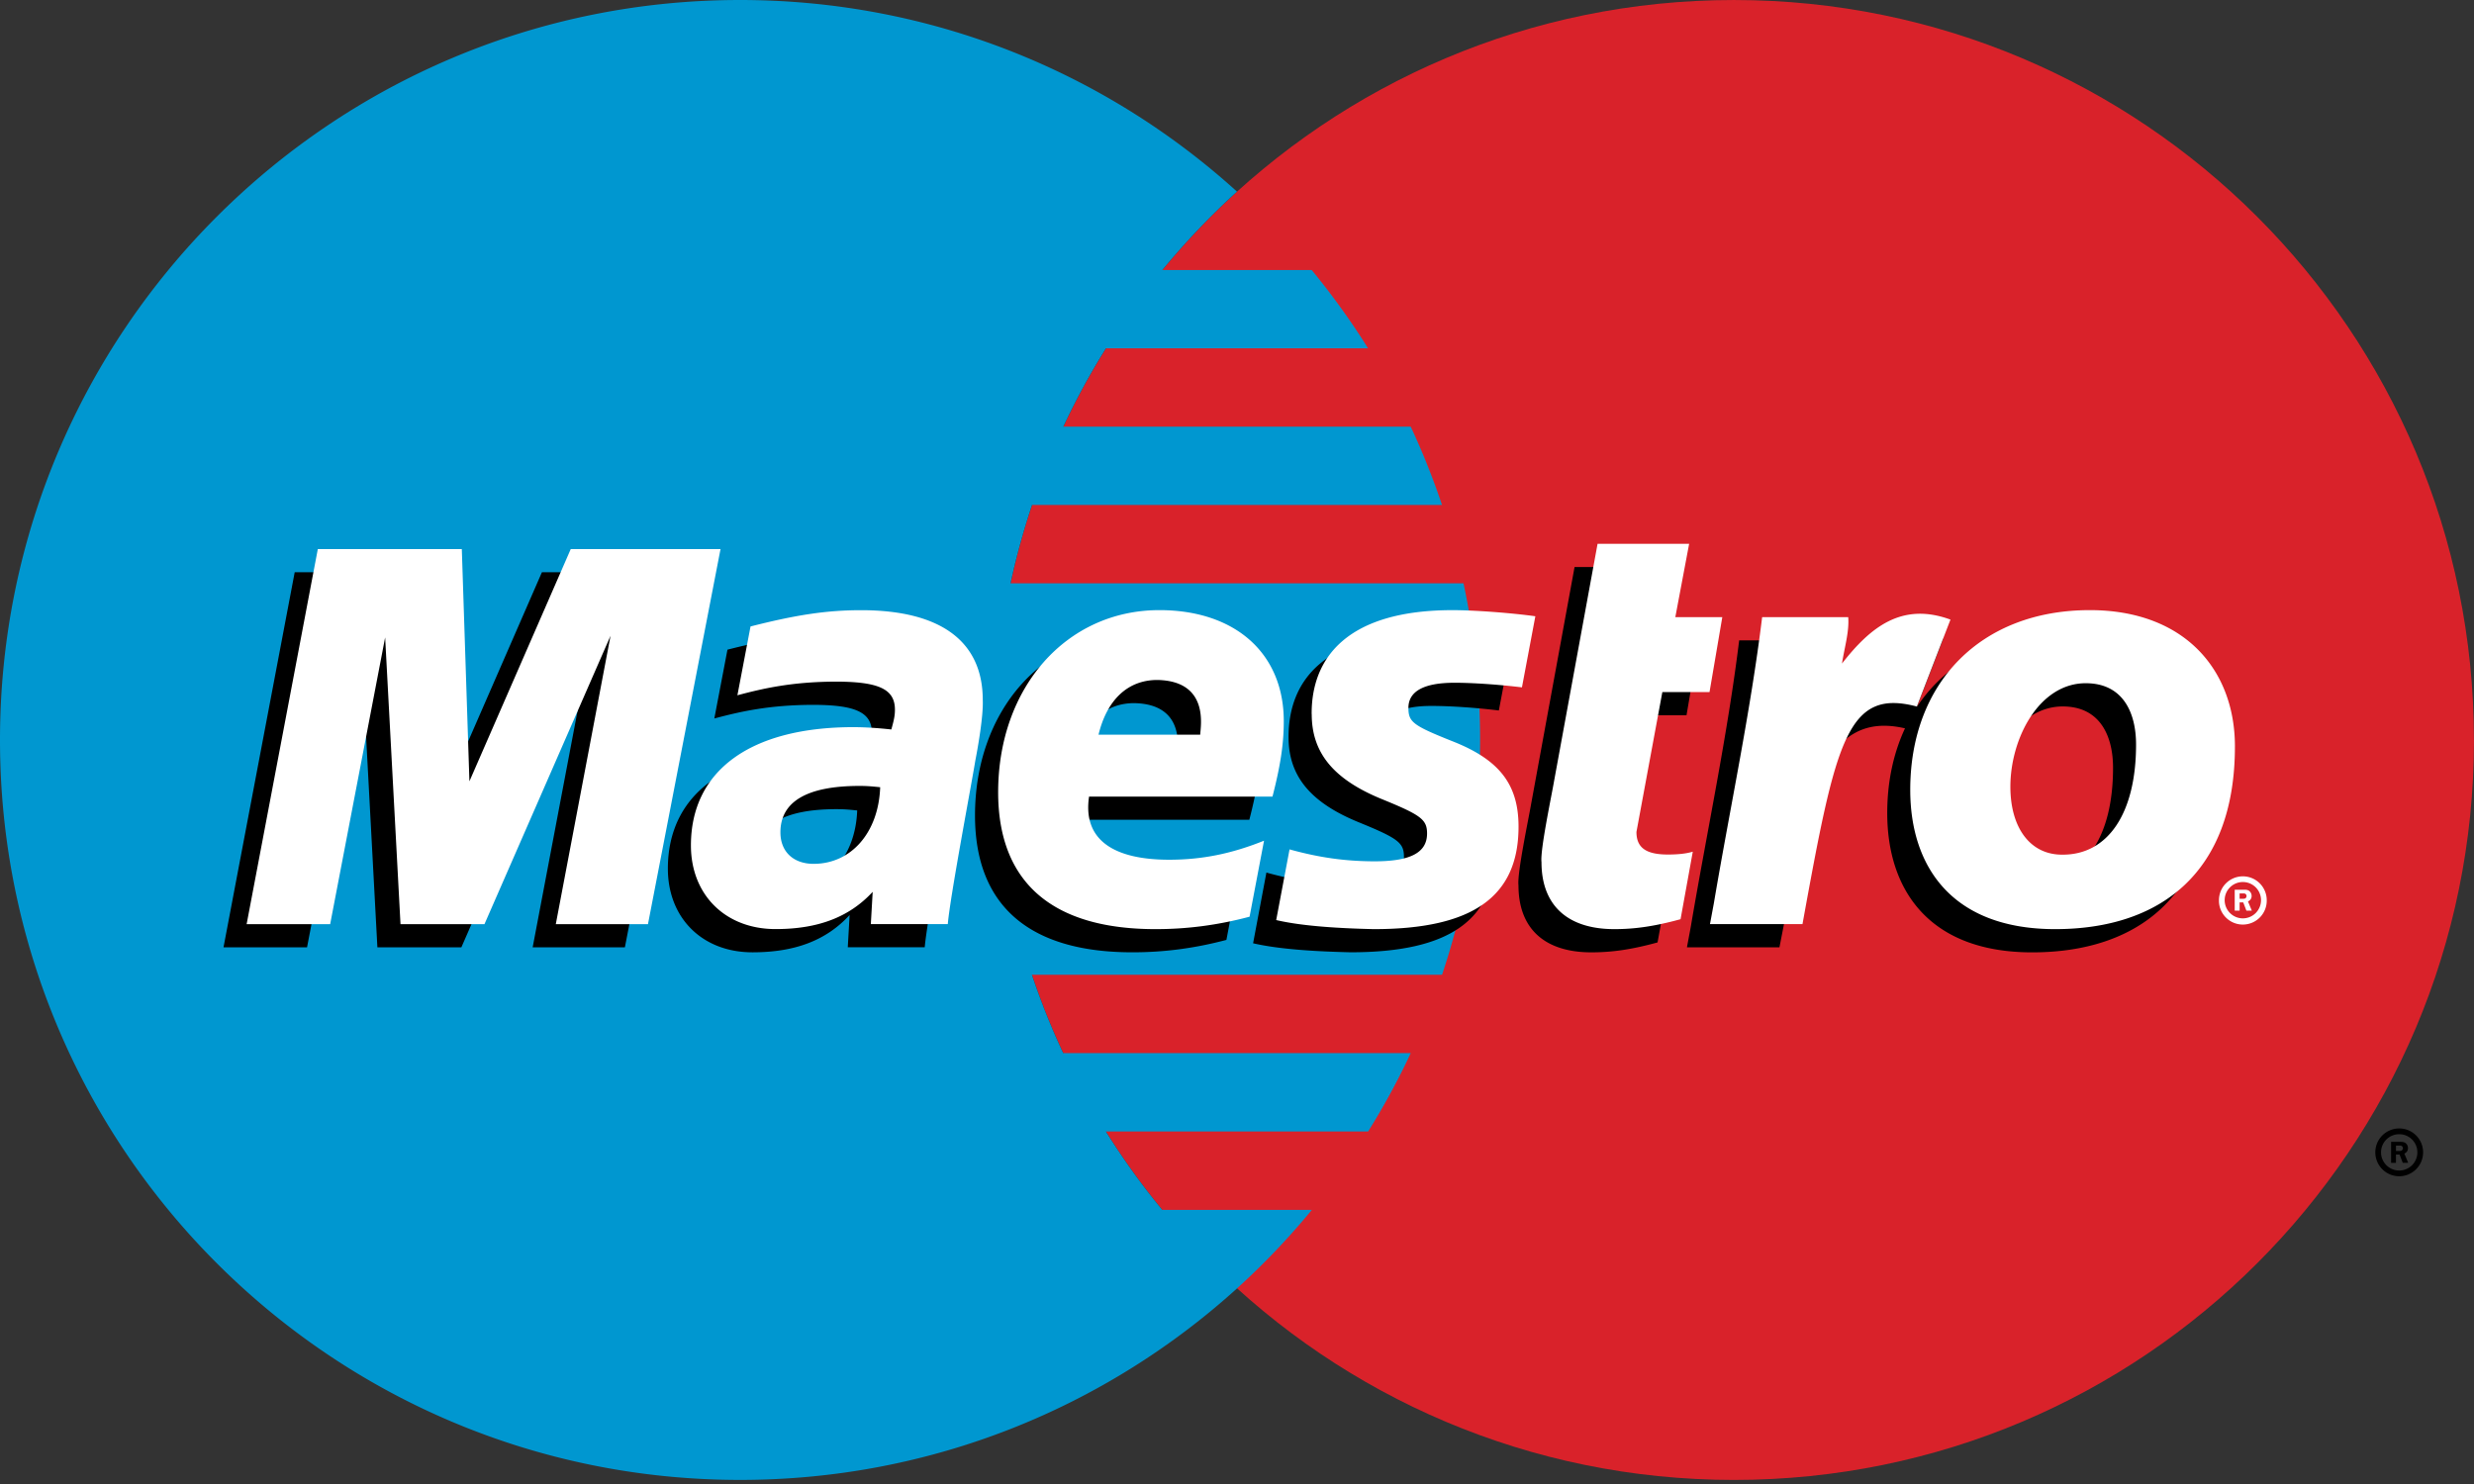
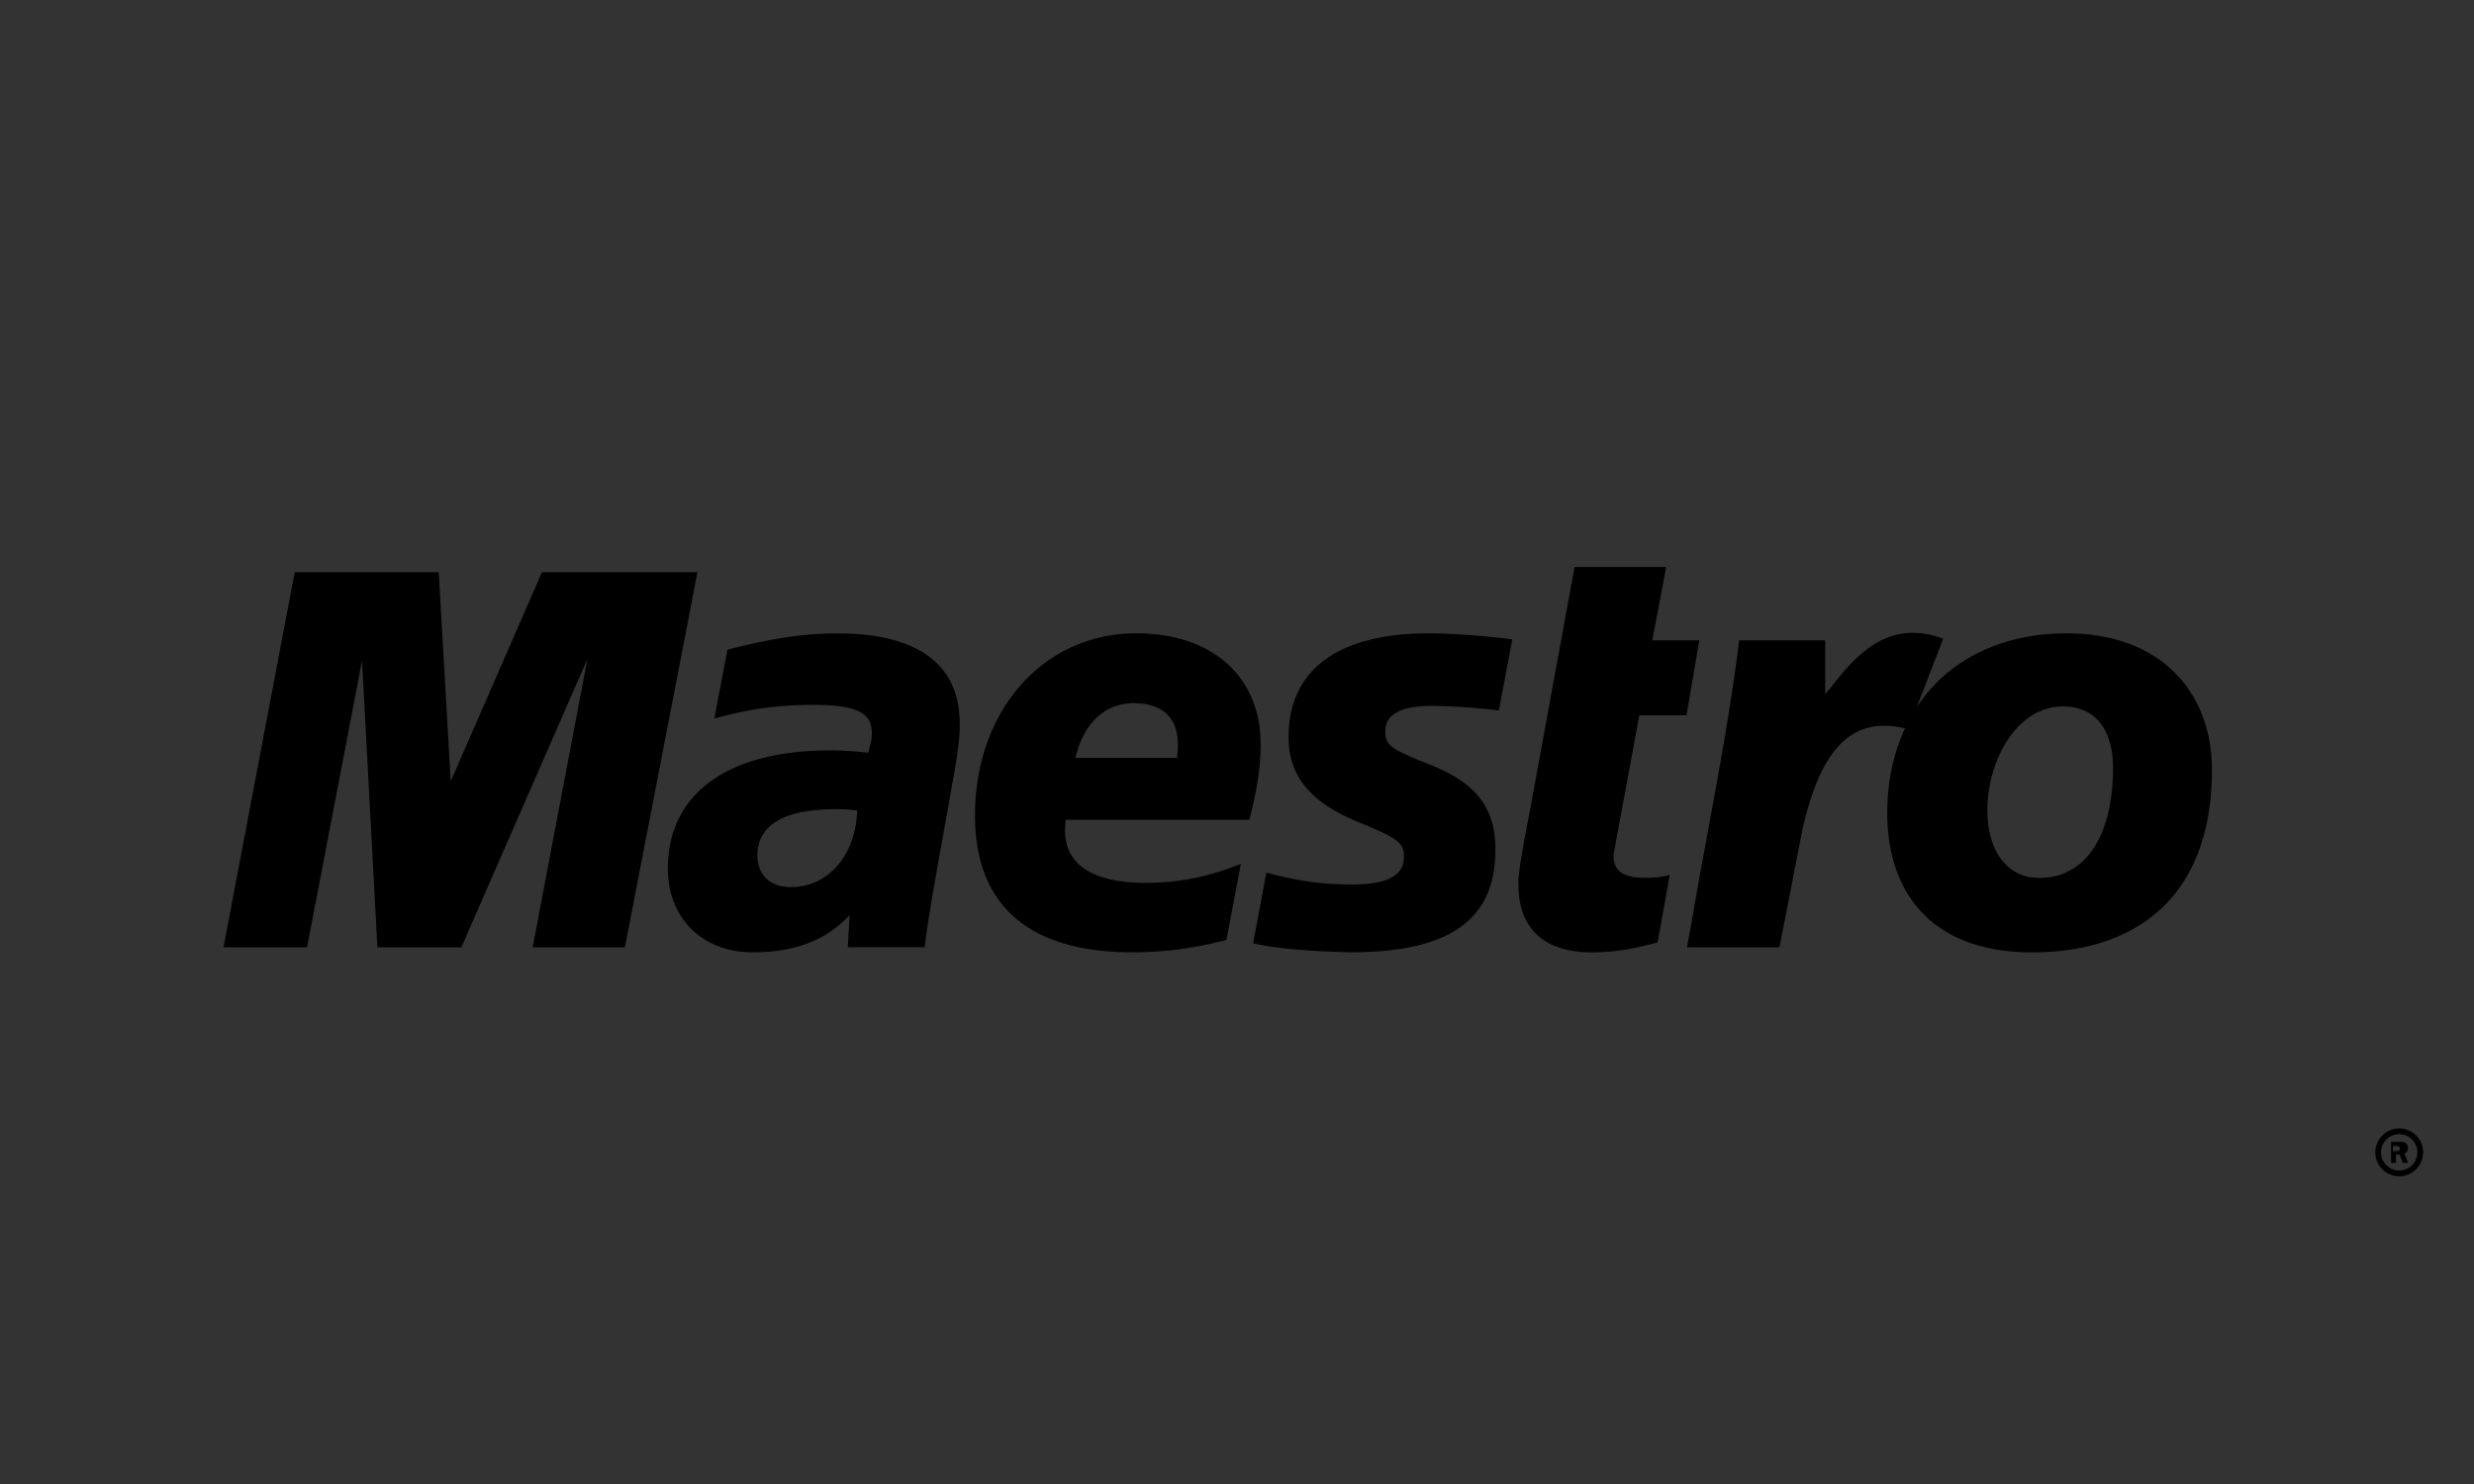
<svg xmlns="http://www.w3.org/2000/svg" width="100%" height="100%" viewBox="0 0 450 270" fill-rule="nonzero" stroke-linejoin="round" stroke-miterlimit="2">
  <rect x="0" y="0" width="450" height="270" fill="#333333" stroke="none" />
-   <path d="M449.996 134.635c0 74.35-60.264 134.625-134.61 134.625-74.34 0-134.6-60.27-134.6-134.625S241.044.002 315.386.002c74.35 0 134.6 60.275 134.6 134.633" fill="#d9222a" />
-   <path d="M211.398 220.12a133.7 133.7 0 0 1-10.256-14.258h47.708c2.872-4.59 5.462-9.354 7.757-14.26h-63.22a133.77 133.77 0 0 1-5.697-14.25h74.607c4.5-13.427 6.922-27.787 6.922-42.72 0-9.785-1.044-19.322-3.02-28.5h-82.395c1.04-4.82 2.342-9.58 3.907-14.256h74.58c-1.63-4.854-3.53-9.613-5.694-14.253h-63.19c2.297-4.903 4.887-9.663 7.753-14.257h47.678a136.09 136.09 0 0 0-10.253-14.243h-27.168A135.88 135.88 0 0 1 225 34.862C201.11 13.2 169.396 0 134.6 0 60.265.001 0 60.276 0 134.633c0 74.35 60.268 134.624 134.617 134.624 34.79 0 66.5-13.197 90.4-34.856a135.31 135.31 0 0 0 13.6-14.278h-27.2" fill="#0097d0" />
-   <path d="M432.048 209.657a4.35 4.35 0 0 1 4.351-4.347c2.4.002 4.344 1.947 4.343 4.347s-1.944 4.35-4.343 4.35a4.35 4.35 0 0 1-4.351-4.35zm4.35 3.306a3.3 3.3 0 0 0 3.302-3.298v-.008c0-1.82-1.475-3.297-3.296-3.297h-.007a3.3 3.3 0 0 0-3.307 3.293v.004c0 1.826 1.48 3.305 3.303 3.306h.005zm-.59-1.396h-.888v-3.82h1.612c.334 0 .678.003.975.193.312.212.484.58.484.953a1.04 1.04 0 0 1-.66.987l.7 1.684h-.987l-.58-1.507h-.656v1.51zm0-2.16h.493c.185 0 .38.012.545-.076a.54.54 0 0 0 .226-.444c-.008-.155-.087-.298-.216-.385-.16-.094-.406-.076-.573-.076h-.475v.98zm-212.73-38.403c-5.753 1.524-11.316 2.268-17.198 2.257-18.762-.018-28.534-8.563-28.534-24.9 0-19.093 12.44-33.137 29.326-33.137 13.812 0 22.63 7.875 22.63 20.2 0 4.093-.597 8.078-2.06 13.722h-33.366c-1.187 7.974 4.64 11.48 14.56 11.48 5.944 0 11.32-1.07 17.268-3.46l-2.628 13.83zm-8.972-33.114c0-1.205 1.857-9.774-7.8-9.962-5.33 0-9.156 3.544-10.703 9.962h18.503zm20.275-3.742c0 7.053 3.972 11.925 12.997 15.552 6.9 2.828 7.987 3.644 7.987 6.166 0 3.498-3.05 5.104-9.82 5.06-5.084-.037-9.722-.652-15.198-2.172l-2.42 12.866c4.865 1.128 11.69 1.5 17.736 1.64 18.018 0 26.337-5.9 26.337-18.65 0-7.662-3.468-12.174-12.024-15.534-7.153-2.857-7.993-3.48-7.993-6.063 0-3.037 2.833-4.575 8.36-4.575 3.347 0 7.934.3 12.285.83l2.444-12.93c-4.434-.62-11.163-1.112-15.056-1.112-19.086 0-25.692 8.595-25.636 18.923m-66.18 38.2h-13.997l.334-5.865c-4.268 4.627-9.953 6.78-17.67 6.78-9.13 0-15.387-6.243-15.387-15.222 0-13.646 10.875-21.518 29.57-21.518 1.923 0 4.366.143 6.876.422.518-1.826.66-2.6.66-3.606 0-3.735-2.94-5.1-10.81-5.1-7.757.03-12.99 1.178-17.847 2.485l2.39-12.525c8.396-2.135 13.897-2.956 20.12-2.956 14.478 0 22.124 5.674 22.124 16.347.125 2.846-.87 8.56-1.365 11.06-.57 3.64-4.582 24.73-5 29.708zm-12.285-24.893c-1.774-.182-2.547-.234-3.76-.234-9.547 0-14.388 2.84-14.388 8.45 0 3.52 2.362 5.725 6.044 5.725 6.86 0 11.812-5.74 12.103-13.94zm145.583 24.008c-4.594 1.26-8.172 1.806-12.044 1.806-8.577 0-13.257-4.382-13.257-12.188-.268-2.142 1.826-12.044 2.3-14.802l7.904-43.12h16.66l-2.522 13.35h8.545l-2.323 13.63h-8.58l-4.71 25.45c0 2.868 1.737 4.115 5.725 4.115 1.91 0 3.382-.177 4.52-.52l-2.218 12.278m74.434-56.23c-12.21 0-21.75 5.025-27.29 13.42l4.81-12.447c-8.862-3.252-14.576 1.388-19.743 7.988 0 0-.866 1.096-1.725 2.1v-9.788h-15.644c-2.12 17.272-5.865 34.785-8.797 52.085l-.705 3.766h16.828l4.213-21.59c3.576-15.59 9.6-20.356 18.622-18.25-2.085 4.484-3.23 9.67-3.23 15.415 0 13.935 7.57 25.342 26.362 25.342 18.965 0 32.697-10.132 32.697-33.232 0-13.935-9.15-24.807-26.397-24.807zm-4.896 44.487c-5.945.094-9.547-4.893-9.547-12.353 0-8.843 5.26-18.834 13.705-18.834 6.816 0 9.15 5.403 9.15 11.16 0 12.585-5.156 20.028-13.308 20.028zm-257.393 12.636H96.887l9.96-52.466-22.928 52.466H68.643l-2.794-52.163-10 52.163H40.655l12.95-68.247H79.8l2.184 38.044 16.588-38.044h28.29l-13.2 68.247" />
-   <path d="M403.608 163.787a4.35 4.35 0 0 1 4.347-4.346 4.35 4.35 0 0 1 4.347 4.346 4.35 4.35 0 0 1-4.266 4.428c-2.4.046-4.384-1.864-4.428-4.266v-.162zm4.347 3.3a3.31 3.31 0 0 0 3.306-3.31c0-1.825-1.482-3.3-3.306-3.3s-3.306 1.478-3.306 3.3a3.31 3.31 0 0 0 3.306 3.31zm-.588-1.4h-.89v-3.813h1.613c.336 0 .68 0 .978.188.306.21.484.577.484.953a1.04 1.04 0 0 1-.662.987l.7 1.685h-.987l-.578-1.508h-.656l-.001 1.508zm0-2.166h.494c.18 0 .378.013.543-.072.143-.1.226-.266.222-.44a.47.47 0 0 0-.212-.384c-.16-.098-.406-.073-.572-.073h-.475v.97zm-180.082 3.266c-5.75 1.525-11.316 2.27-17.194 2.26-18.763-.02-28.535-8.565-28.535-24.906 0-19.088 12.435-33.134 29.322-33.134 13.816 0 22.632 7.872 22.632 20.206 0 4.1-.6 8.078-2.055 13.726H198.09c-1.188 7.972 4.635 11.48 14.556 11.48 5.944 0 11.316-1.07 17.27-3.462l-2.63 13.83zm-8.973-33.113c0-1.203 1.854-9.774-7.798-9.96-5.33 0-9.153 3.547-10.703 9.96h18.5zm20.28-3.747c0 7.056 3.965 11.925 12.994 15.56 6.903 2.826 7.986 3.643 7.986 6.16 0 3.5-3.05 5.106-9.816 5.062-5.087-.035-9.725-.653-15.197-2.172l-2.428 12.86c4.87 1.137 11.698 1.51 17.74 1.65 18.02 0 26.34-5.903 26.34-18.653 0-7.663-3.472-12.177-12.03-15.534-7.153-2.857-8-3.48-8-6.063 0-3.037 2.837-4.575 8.36-4.575 3.353 0 7.937.313 12.29.835l2.438-12.934c-4.435-.62-11.16-1.113-15.05-1.113-19.094 0-25.697 8.6-25.638 18.918m-66.182 38.198h-14l.337-5.865c-4.272 4.618-9.956 6.775-17.67 6.775-9.13 0-15.39-6.245-15.39-15.216 0-13.653 10.872-21.522 29.572-21.522 1.922 0 4.362.144 6.878.423.52-1.825.657-2.607.657-3.606 0-3.738-2.938-5.1-10.806-5.1-7.757.03-12.99 1.18-17.847 2.485l2.388-12.522c8.4-2.138 13.896-2.96 20.12-2.96 14.478 0 22.122 5.675 22.122 16.344.125 2.85-.87 8.56-1.362 11.066-.573 3.636-4.584 24.726-5 29.708zm-12.3-24.9c-1.768-.183-2.544-.234-3.76-.234-9.54 0-14.385 2.84-14.385 8.45 0 3.52 2.366 5.725 6.042 5.725 6.866-.001 11.818-5.74 12.103-13.942zm145.583 24.014c-4.6 1.257-8.172 1.806-12.042 1.806-8.575 0-13.253-4.385-13.253-12.19-.27-2.14 1.826-12.044 2.297-14.802l7.903-43.12h16.657l-2.516 13.35h8.545l-2.323 13.628h-8.58l-4.712 25.45c0 2.868 1.74 4.11 5.725 4.11 1.906 0 3.382-.172 4.522-.518l-2.223 12.287m82.852-31.775c0 12.58-5.16 20.03-13.316 20.03-5.94.084-9.545-4.893-9.545-12.356 0-8.844 5.257-18.835 13.704-18.835 6.82 0 9.157 5.4 9.157 11.16zm17.984.35c0-13.934-9.156-24.81-26.395-24.81-19.838 0-32.663 13.218-32.663 32.697 0 13.933 7.563 25.343 26.36 25.343 18.966 0 32.697-10.134 32.697-33.23zm-85.995-23.537c-2.115 17.27-5.862 34.78-8.79 52.087l-.7 3.766h16.827c6.066-33.42 8.1-42.94 20.805-39.587l6.112-15.815c-8.86-3.252-14.57 1.39-19.732 7.994.466-2.972 1.344-5.837 1.132-8.444l-15.643-.001M117.848 168.14h-16.753l9.956-52.468-22.93 52.468H72.848l-2.794-52.166-10 52.166H44.86L57.808 99.9H84l1.384 42.25 18.43-42.25h27.244l-13.2 68.25" fill="#fff" />
+   <path d="M432.048 209.657a4.35 4.35 0 0 1 4.351-4.347c2.4.002 4.344 1.947 4.343 4.347s-1.944 4.35-4.343 4.35a4.35 4.35 0 0 1-4.351-4.35zm4.35 3.306a3.3 3.3 0 0 0 3.302-3.298v-.008c0-1.82-1.475-3.297-3.296-3.297h-.007a3.3 3.3 0 0 0-3.307 3.293v.004c0 1.826 1.48 3.305 3.303 3.306h.005zm-.59-1.396h-.888v-3.82h1.612c.334 0 .678.003.975.193.312.212.484.58.484.953a1.04 1.04 0 0 1-.66.987l.7 1.684h-.987l-.58-1.507h-.656v1.51zm0-2.16h.493a.54.54 0 0 0 .226-.444c-.008-.155-.087-.298-.216-.385-.16-.094-.406-.076-.573-.076h-.475v.98zm-212.73-38.403c-5.753 1.524-11.316 2.268-17.198 2.257-18.762-.018-28.534-8.563-28.534-24.9 0-19.093 12.44-33.137 29.326-33.137 13.812 0 22.63 7.875 22.63 20.2 0 4.093-.597 8.078-2.06 13.722h-33.366c-1.187 7.974 4.64 11.48 14.56 11.48 5.944 0 11.32-1.07 17.268-3.46l-2.628 13.83zm-8.972-33.114c0-1.205 1.857-9.774-7.8-9.962-5.33 0-9.156 3.544-10.703 9.962h18.503zm20.275-3.742c0 7.053 3.972 11.925 12.997 15.552 6.9 2.828 7.987 3.644 7.987 6.166 0 3.498-3.05 5.104-9.82 5.06-5.084-.037-9.722-.652-15.198-2.172l-2.42 12.866c4.865 1.128 11.69 1.5 17.736 1.64 18.018 0 26.337-5.9 26.337-18.65 0-7.662-3.468-12.174-12.024-15.534-7.153-2.857-7.993-3.48-7.993-6.063 0-3.037 2.833-4.575 8.36-4.575 3.347 0 7.934.3 12.285.83l2.444-12.93c-4.434-.62-11.163-1.112-15.056-1.112-19.086 0-25.692 8.595-25.636 18.923m-66.18 38.2h-13.997l.334-5.865c-4.268 4.627-9.953 6.78-17.67 6.78-9.13 0-15.387-6.243-15.387-15.222 0-13.646 10.875-21.518 29.57-21.518 1.923 0 4.366.143 6.876.422.518-1.826.66-2.6.66-3.606 0-3.735-2.94-5.1-10.81-5.1-7.757.03-12.99 1.178-17.847 2.485l2.39-12.525c8.396-2.135 13.897-2.956 20.12-2.956 14.478 0 22.124 5.674 22.124 16.347.125 2.846-.87 8.56-1.365 11.06-.57 3.64-4.582 24.73-5 29.708zm-12.285-24.893c-1.774-.182-2.547-.234-3.76-.234-9.547 0-14.388 2.84-14.388 8.45 0 3.52 2.362 5.725 6.044 5.725 6.86 0 11.812-5.74 12.103-13.94zm145.583 24.008c-4.594 1.26-8.172 1.806-12.044 1.806-8.577 0-13.257-4.382-13.257-12.188-.268-2.142 1.826-12.044 2.3-14.802l7.904-43.12h16.66l-2.522 13.35h8.545l-2.323 13.63h-8.58l-4.71 25.45c0 2.868 1.737 4.115 5.725 4.115 1.91 0 3.382-.177 4.52-.52l-2.218 12.278m74.434-56.23c-12.21 0-21.75 5.025-27.29 13.42l4.81-12.447c-8.862-3.252-14.576 1.388-19.743 7.988 0 0-.866 1.096-1.725 2.1v-9.788h-15.644c-2.12 17.272-5.865 34.785-8.797 52.085l-.705 3.766h16.828l4.213-21.59c3.576-15.59 9.6-20.356 18.622-18.25-2.085 4.484-3.23 9.67-3.23 15.415 0 13.935 7.57 25.342 26.362 25.342 18.965 0 32.697-10.132 32.697-33.232 0-13.935-9.15-24.807-26.397-24.807zm-4.896 44.487c-5.945.094-9.547-4.893-9.547-12.353 0-8.843 5.26-18.834 13.705-18.834 6.816 0 9.15 5.403 9.15 11.16 0 12.585-5.156 20.028-13.308 20.028zm-257.393 12.636H96.887l9.96-52.466-22.928 52.466H68.643l-2.794-52.163-10 52.163H40.655l12.95-68.247H79.8l2.184 38.044 16.588-38.044h28.29l-13.2 68.247" />
</svg>